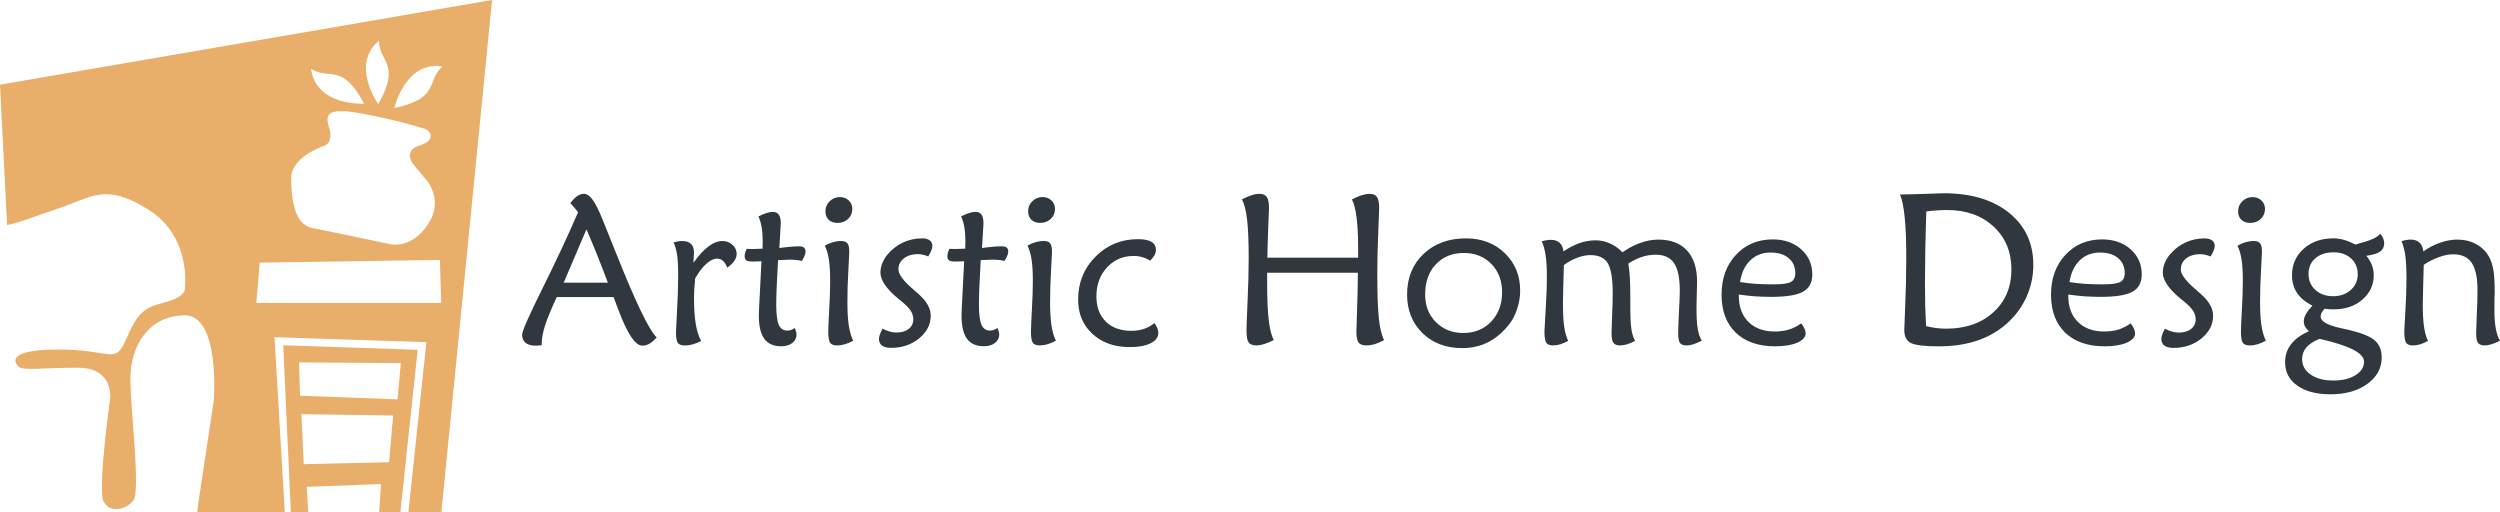
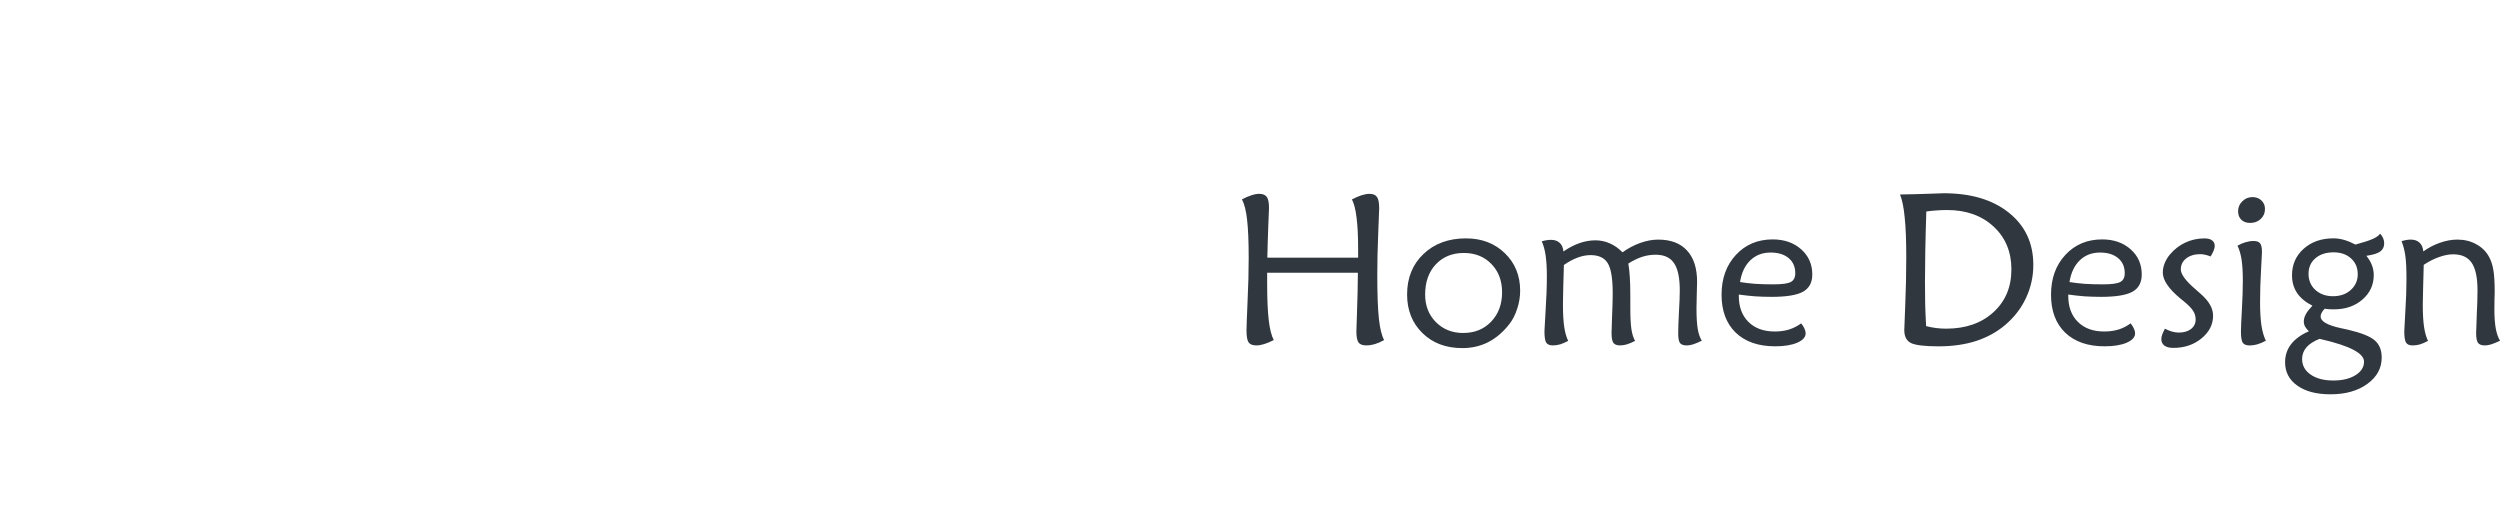
<svg xmlns="http://www.w3.org/2000/svg" width="82.036mm" height="16.8mm" viewBox="0 0 82.036 16.8" version="1.1" id="svg1" xml:space="preserve">
  <defs id="defs1" />
  <g id="layer1" transform="translate(-506.948,-292.26)">
-     <path id="path5" style="fill:#e9ae69;fill-opacity:1;stroke:none;stroke-width:0.5;stroke-miterlimit:2" d="m 523.095,292.26 -16.147,2.779 0.232,4.606 c 0.422,-0.075 0.99,-0.32 1.687,-0.547 1.081,-0.353 1.522,-0.86 2.956,0.044 1.434,0.904 1.191,2.603 1.191,2.603 0,0 0.044,0.265 -0.75,0.463 -0.643,0.161 -0.838,0.397 -1.191,1.213 -0.353,0.816 -0.485,0.309 -2.184,0.309 -1.698,0 -1.478,0.397 -1.346,0.552 0.132,0.154 0.794,0.044 1.963,0.044 1.169,0 1.059,0.993 1.059,0.993 0,0 -0.425,3.017 -0.215,3.402 0.21,0.386 0.722,0.271 0.971,-0.033 0.248,-0.304 -0.094,-2.972 -0.094,-4.009 0,-1.037 0.574,-2.051 1.765,-2.073 1.191,-0.022 0.971,2.801 0.971,2.801 l -0.529,3.507 -0.009,0.146 h 2.867 l -0.337,-5.735 4.985,0.162 -0.59,5.574 h 1.082 z m -3.71,1.334 c -0.009,0.694 0.741,0.75 -0.026,2.083 0,0 -0.926,-1.287 0.026,-2.083 z m 1.859,0.831 c 0.07,-10e-4 0.143,0.003 0.22,0.015 -0.525,0.455 -0.068,1.053 -1.574,1.364 0,0 0.305,-1.36 1.354,-1.379 z m -4.089,0.092 c 0.58,0.382 1.032,-0.219 1.74,1.146 0,0 -1.584,0.085 -1.74,-1.146 z m 0.927,1.394 c 0.071,-3.5e-4 0.135,0.005 0.174,0 0.154,-0.017 1.543,0.231 2.631,0.576 0.181,0.057 0.397,0.373 -0.166,0.544 -0.562,0.171 -0.215,0.612 -0.215,0.612 l 0.364,0.441 c 0,0 0.684,0.662 0.132,1.522 -0.551,0.86 -1.279,0.662 -1.279,0.662 0,0 -1.963,-0.419 -2.537,-0.529 -0.574,-0.11 -0.684,-0.949 -0.684,-1.632 0,-0.684 1.015,-1.037 1.015,-1.037 0,0 0.419,-0.05 0.221,-0.656 -0.149,-0.455 0.13,-0.501 0.344,-0.502 z m 3.3,4.877 0.044,1.412 h -6.066 l 0.11,-1.323 z m -5.14,2.802 0.25,5.471 h 0.57 l -0.048,-0.828 2.438,-0.088 -0.062,0.916 h 0.696 l 0.568,-5.323 z m 0.518,0.562 3.342,0.022 -0.11,1.191 -3.198,-0.121 z m 0.077,1.698 3.011,0.044 -0.132,1.533 -2.801,0.066 z" />
    <g id="text6" style="font-size:7.056px;line-height:0.9;font-family:'Maiandra GD';-inkscape-font-specification:'Maiandra GD';letter-spacing:0.04px;word-spacing:0.008px;fill:#30373e;stroke-width:0.5;stroke-miterlimit:2" aria-label="Artistic Home Design">
-       <path style="stroke-width:0.5" d="m 526.192,299.786 -0.165,0.386 q -0.396,0.93 -0.582,1.364 h 1.45 q -0.176,-0.472 -0.351,-0.906 -0.176,-0.438 -0.351,-0.844 z m 0.889,2.222 h -1.864 q -0.276,0.599 -0.386,0.941 -0.107,0.341 -0.107,0.586 l -0.003,0.055 q -0.079,0.01 -0.117,0.01 -0.034,0.003 -0.065,0.003 -0.224,0 -0.341,-0.09 -0.117,-0.093 -0.117,-0.269 0,-0.176 0.668,-1.519 0.668,-1.344 1.168,-2.498 -0.055,-0.079 -0.121,-0.152 -0.062,-0.076 -0.134,-0.152 0.127,-0.158 0.231,-0.231 0.107,-0.072 0.214,-0.072 0.148,0 0.286,0.193 0.141,0.189 0.327,0.648 0.162,0.396 0.444,1.106 0.958,2.408 1.333,2.766 -0.131,0.145 -0.241,0.207 -0.11,0.062 -0.231,0.062 -0.348,0 -0.789,-1.185 -0.1,-0.262 -0.155,-0.41 z m 2.62,-1.123 q 0.258,-0.362 0.493,-0.537 0.234,-0.179 0.462,-0.179 0.193,0 0.327,0.124 0.138,0.121 0.138,0.3 0,0.117 -0.079,0.231 -0.076,0.11 -0.231,0.22 -0.055,-0.152 -0.138,-0.224 -0.079,-0.072 -0.193,-0.072 -0.169,0 -0.355,0.169 -0.186,0.165 -0.365,0.479 -0.017,0.155 -0.028,0.317 -0.01,0.158 -0.01,0.31 0,0.517 0.055,0.861 0.059,0.345 0.179,0.565 -0.138,0.072 -0.272,0.11 -0.131,0.038 -0.258,0.038 -0.169,0 -0.234,-0.083 -0.062,-0.086 -0.062,-0.341 0,-0.093 0.034,-0.713 0.038,-0.624 0.038,-1.158 0,-0.438 -0.034,-0.672 -0.035,-0.234 -0.114,-0.413 0.069,-0.024 0.134,-0.034 0.069,-0.014 0.141,-0.014 0.2,0 0.296,0.097 0.097,0.093 0.097,0.289 0,0.045 -0.007,0.124 -0.003,0.076 -0.014,0.207 z m 2.234,-0.052 q -0.059,0 -0.162,0.007 -0.103,0.003 -0.134,0.003 -0.141,0 -0.2,-0.038 -0.055,-0.041 -0.055,-0.138 0,-0.045 0.014,-0.103 0.017,-0.062 0.052,-0.138 0.028,0 0.093,0.003 0.066,0.003 0.103,0.003 0.09,0 0.286,-0.01 0.024,0 0.038,-0.003 0,-0.038 0.003,-0.114 0.003,-0.076 0.003,-0.11 0,-0.269 -0.034,-0.472 -0.034,-0.207 -0.107,-0.362 0.148,-0.072 0.265,-0.11 0.117,-0.038 0.2,-0.038 0.141,0 0.203,0.09 0.066,0.086 0.066,0.286 0,0.086 -0.031,0.541 -0.01,0.169 -0.017,0.269 0.2,-0.028 0.358,-0.041 0.162,-0.014 0.289,-0.014 0.114,0 0.162,0.041 0.052,0.041 0.052,0.134 0,0.052 -0.031,0.131 -0.031,0.076 -0.09,0.172 -0.09,-0.021 -0.189,-0.031 -0.1,-0.01 -0.241,-0.01 -0.024,0 -0.145,0.007 -0.121,0.003 -0.207,0.007 -0.031,0.537 -0.045,0.885 -0.014,0.348 -0.014,0.568 0,0.479 0.083,0.672 0.086,0.189 0.286,0.189 0.055,0 0.114,-0.021 0.062,-0.021 0.124,-0.065 0.031,0.069 0.045,0.121 0.014,0.052 0.014,0.093 0,0.169 -0.141,0.279 -0.138,0.107 -0.362,0.107 -0.372,0 -0.555,-0.245 -0.179,-0.248 -0.179,-0.758 0,-0.145 0.034,-0.765 0.034,-0.624 0.052,-1.023 z m 3.009,2.608 q -0.145,0.079 -0.276,0.117 -0.131,0.038 -0.251,0.038 -0.169,0 -0.231,-0.09 -0.059,-0.093 -0.059,-0.369 0,-0.158 0.031,-0.71 0.031,-0.551 0.031,-0.947 0,-0.431 -0.041,-0.699 -0.041,-0.269 -0.134,-0.458 0.127,-0.076 0.262,-0.114 0.134,-0.041 0.265,-0.041 0.158,0 0.217,0.079 0.059,0.076 0.059,0.286 0,0.055 -0.031,0.603 -0.031,0.548 -0.031,1.04 0,0.462 0.045,0.765 0.048,0.303 0.145,0.5 z m -0.028,-4.324 q 0,0.196 -0.138,0.327 -0.138,0.131 -0.348,0.131 -0.183,0 -0.289,-0.103 -0.107,-0.103 -0.107,-0.279 0,-0.193 0.138,-0.327 0.138,-0.138 0.334,-0.138 0.179,0 0.293,0.11 0.117,0.11 0.117,0.279 z m 0.991,3.927 q 0.124,0.065 0.238,0.097 0.114,0.031 0.22,0.031 0.248,0 0.4,-0.117 0.152,-0.121 0.152,-0.314 0,-0.152 -0.083,-0.282 -0.083,-0.131 -0.31,-0.317 -0.038,-0.028 -0.103,-0.083 -0.582,-0.482 -0.582,-0.854 0,-0.152 0.059,-0.303 0.059,-0.152 0.172,-0.289 0.217,-0.258 0.506,-0.393 0.293,-0.138 0.63,-0.138 0.165,0 0.251,0.066 0.086,0.062 0.086,0.183 0,0.059 -0.031,0.141 -0.031,0.079 -0.103,0.203 -0.093,-0.038 -0.176,-0.055 -0.083,-0.021 -0.162,-0.021 -0.286,0 -0.465,0.141 -0.176,0.138 -0.176,0.358 0,0.241 0.479,0.651 0.121,0.103 0.183,0.162 0.203,0.179 0.3,0.355 0.097,0.172 0.097,0.355 0,0.431 -0.382,0.744 -0.379,0.31 -0.923,0.31 -0.189,0 -0.293,-0.076 -0.1,-0.076 -0.1,-0.214 0,-0.066 0.028,-0.145 0.028,-0.079 0.09,-0.196 z m 2.679,-2.212 q -0.059,0 -0.162,0.007 -0.103,0.003 -0.134,0.003 -0.141,0 -0.2,-0.038 -0.055,-0.041 -0.055,-0.138 0,-0.045 0.014,-0.103 0.017,-0.062 0.052,-0.138 0.028,0 0.093,0.003 0.065,0.003 0.103,0.003 0.09,0 0.286,-0.01 0.024,0 0.038,-0.003 0,-0.038 0.003,-0.114 0.003,-0.076 0.003,-0.11 0,-0.269 -0.034,-0.472 -0.034,-0.207 -0.107,-0.362 0.148,-0.072 0.265,-0.11 0.117,-0.038 0.2,-0.038 0.141,0 0.203,0.09 0.066,0.086 0.066,0.286 0,0.086 -0.031,0.541 -0.01,0.169 -0.017,0.269 0.2,-0.028 0.358,-0.041 0.162,-0.014 0.289,-0.014 0.114,0 0.162,0.041 0.052,0.041 0.052,0.134 0,0.052 -0.031,0.131 -0.031,0.076 -0.09,0.172 -0.09,-0.021 -0.189,-0.031 -0.1,-0.01 -0.241,-0.01 -0.024,0 -0.145,0.007 -0.121,0.003 -0.207,0.007 -0.031,0.537 -0.045,0.885 -0.014,0.348 -0.014,0.568 0,0.479 0.083,0.672 0.086,0.189 0.286,0.189 0.055,0 0.114,-0.021 0.062,-0.021 0.124,-0.065 0.031,0.069 0.045,0.121 0.014,0.052 0.014,0.093 0,0.169 -0.141,0.279 -0.138,0.107 -0.362,0.107 -0.372,0 -0.555,-0.245 -0.179,-0.248 -0.179,-0.758 0,-0.145 0.034,-0.765 0.034,-0.624 0.052,-1.023 z m 3.009,2.608 q -0.145,0.079 -0.276,0.117 -0.131,0.038 -0.251,0.038 -0.169,0 -0.231,-0.09 -0.059,-0.093 -0.059,-0.369 0,-0.158 0.031,-0.71 0.031,-0.551 0.031,-0.947 0,-0.431 -0.041,-0.699 -0.041,-0.269 -0.134,-0.458 0.127,-0.076 0.262,-0.114 0.134,-0.041 0.265,-0.041 0.158,0 0.217,0.079 0.059,0.076 0.059,0.286 0,0.055 -0.031,0.603 -0.031,0.548 -0.031,1.04 0,0.462 0.045,0.765 0.048,0.303 0.145,0.5 z m -0.028,-4.324 q 0,0.196 -0.138,0.327 -0.138,0.131 -0.348,0.131 -0.183,0 -0.289,-0.103 -0.107,-0.103 -0.107,-0.279 0,-0.193 0.138,-0.327 0.138,-0.138 0.334,-0.138 0.179,0 0.293,0.11 0.117,0.11 0.117,0.279 z m 3.123,1.698 q -0.134,-0.083 -0.262,-0.117 -0.127,-0.038 -0.282,-0.038 -0.524,0 -0.872,0.376 -0.348,0.376 -0.348,0.951 0,0.52 0.307,0.827 0.31,0.303 0.837,0.303 0.227,0 0.413,-0.062 0.186,-0.062 0.348,-0.193 0.062,0.086 0.093,0.165 0.034,0.079 0.034,0.152 0,0.217 -0.252,0.345 -0.251,0.127 -0.682,0.127 -0.754,0 -1.226,-0.431 -0.472,-0.434 -0.472,-1.127 0,-0.841 0.572,-1.412 0.572,-0.572 1.388,-0.572 0.3,0 0.444,0.086 0.148,0.086 0.148,0.262 0,0.09 -0.045,0.176 -0.045,0.083 -0.145,0.183 z" id="path7" />
      <path style="stroke-width:0.5" d="m 548.537,300.716 h 2.977 v -0.272 q 0,-0.658 -0.052,-1.051 -0.048,-0.396 -0.152,-0.589 0.179,-0.093 0.32,-0.138 0.145,-0.045 0.258,-0.045 0.176,0 0.245,0.103 0.072,0.103 0.072,0.369 0,0.09 -0.031,0.816 -0.031,0.723 -0.031,1.357 0,0.961 0.052,1.447 0.052,0.482 0.172,0.706 -0.162,0.09 -0.307,0.134 -0.145,0.041 -0.279,0.041 -0.183,0 -0.255,-0.097 -0.069,-0.1 -0.069,-0.362 0,-0.017 0.021,-0.658 0.024,-0.641 0.028,-1.268 h -2.977 v 0.345 q 0,0.768 0.052,1.213 0.052,0.441 0.165,0.651 -0.165,0.086 -0.31,0.131 -0.141,0.045 -0.258,0.045 -0.189,0 -0.258,-0.1 -0.069,-0.1 -0.069,-0.393 0,-0.141 0.034,-0.93 0.038,-0.792 0.038,-1.44 0,-0.813 -0.052,-1.261 -0.052,-0.451 -0.169,-0.668 0.169,-0.09 0.31,-0.134 0.141,-0.048 0.255,-0.048 0.179,0 0.251,0.103 0.072,0.103 0.072,0.362 0,0.052 -0.024,0.593 -0.021,0.537 -0.031,1.037 z m 6.43,2.47 q 0.558,0 0.913,-0.372 0.358,-0.376 0.358,-0.961 0,-0.572 -0.351,-0.93 -0.348,-0.362 -0.906,-0.362 -0.568,0 -0.92,0.376 -0.348,0.372 -0.348,0.989 0,0.548 0.355,0.906 0.355,0.355 0.899,0.355 z m -0.041,0.496 q -0.799,0 -1.302,-0.493 -0.503,-0.493 -0.503,-1.264 0,-0.82 0.537,-1.33 0.537,-0.513 1.395,-0.513 0.775,0 1.275,0.486 0.503,0.486 0.503,1.23 0,0.3 -0.097,0.593 -0.093,0.293 -0.255,0.5 -0.307,0.396 -0.696,0.596 -0.386,0.196 -0.858,0.196 z m 2.61,-3.5 q 0.079,-0.028 0.152,-0.038 0.072,-0.014 0.152,-0.014 0.186,0 0.289,0.1 0.107,0.097 0.121,0.282 0.272,-0.186 0.531,-0.276 0.262,-0.09 0.52,-0.09 0.251,0 0.472,0.1 0.224,0.097 0.417,0.293 0.272,-0.196 0.579,-0.307 0.31,-0.11 0.593,-0.11 0.617,0 0.944,0.358 0.331,0.358 0.331,1.027 0,0.097 -0.01,0.382 -0.01,0.286 -0.01,0.479 0,0.444 0.041,0.686 0.041,0.238 0.134,0.386 -0.172,0.083 -0.289,0.121 -0.114,0.034 -0.203,0.034 -0.162,0 -0.224,-0.079 -0.059,-0.083 -0.059,-0.317 0,-0.214 0.024,-0.686 0.028,-0.472 0.028,-0.723 0,-0.62 -0.189,-0.896 -0.186,-0.276 -0.603,-0.276 -0.227,0 -0.441,0.069 -0.21,0.066 -0.455,0.22 0.034,0.21 0.048,0.441 0.017,0.227 0.017,0.637 v 0.362 q 0,0.475 0.035,0.71 0.034,0.231 0.121,0.389 -0.152,0.079 -0.269,0.114 -0.117,0.034 -0.227,0.034 -0.155,0 -0.217,-0.086 -0.059,-0.086 -0.059,-0.317 0,-0.124 0.017,-0.558 0.021,-0.438 0.021,-0.748 0,-0.73 -0.165,-0.992 -0.162,-0.262 -0.562,-0.262 -0.21,0 -0.427,0.083 -0.217,0.079 -0.448,0.241 -0.007,0.286 -0.021,0.734 -0.01,0.444 -0.01,0.551 0,0.458 0.041,0.741 0.041,0.279 0.131,0.465 -0.145,0.076 -0.265,0.114 -0.121,0.034 -0.238,0.034 -0.158,0 -0.217,-0.09 -0.059,-0.09 -0.059,-0.376 0,-0.083 0.038,-0.682 0.041,-0.603 0.041,-1.123 0,-0.41 -0.041,-0.686 -0.041,-0.276 -0.127,-0.458 z m 6.51,1.333 q 0.227,0.038 0.5,0.059 0.276,0.017 0.593,0.017 0.431,0 0.575,-0.079 0.145,-0.079 0.145,-0.286 0,-0.314 -0.217,-0.496 -0.217,-0.183 -0.593,-0.183 -0.4,0 -0.665,0.255 -0.265,0.255 -0.338,0.713 z m 2.005,1.354 q 0.076,0.093 0.11,0.176 0.038,0.079 0.038,0.155 0,0.186 -0.279,0.307 -0.276,0.117 -0.723,0.117 -0.823,0 -1.292,-0.448 -0.465,-0.451 -0.465,-1.244 0,-0.799 0.469,-1.306 0.472,-0.51 1.209,-0.51 0.568,0 0.934,0.324 0.365,0.324 0.365,0.827 0,0.396 -0.303,0.565 -0.303,0.169 -1.03,0.169 -0.272,0 -0.544,-0.017 -0.269,-0.021 -0.534,-0.059 v 0.048 q 0,0.537 0.317,0.851 0.317,0.314 0.861,0.314 0.255,0 0.472,-0.065 0.217,-0.069 0.396,-0.203 z m 4.108,-3.669 q -0.024,0.73 -0.034,1.313 -0.01,0.579 -0.01,1.009 0,0.379 0.007,0.741 0.01,0.358 0.031,0.699 0.162,0.041 0.324,0.062 0.165,0.021 0.331,0.021 0.961,0 1.55,-0.537 0.593,-0.537 0.593,-1.409 0,-0.865 -0.586,-1.406 -0.586,-0.541 -1.523,-0.541 -0.189,0 -0.358,0.014 -0.169,0.01 -0.324,0.034 z m -0.861,-0.558 q 0.472,-0.007 0.944,-0.024 0.475,-0.017 0.486,-0.017 1.347,0 2.143,0.641 0.799,0.641 0.799,1.709 0,0.572 -0.238,1.082 -0.234,0.506 -0.679,0.885 -0.41,0.351 -0.961,0.531 -0.548,0.176 -1.226,0.176 -0.692,0 -0.913,-0.11 -0.217,-0.11 -0.217,-0.424 0,-0.024 0.031,-0.816 0.034,-0.792 0.034,-1.564 0,-0.837 -0.052,-1.323 -0.048,-0.489 -0.152,-0.744 z m 5.559,2.873 q 0.227,0.038 0.5,0.059 0.276,0.017 0.593,0.017 0.431,0 0.575,-0.079 0.145,-0.079 0.145,-0.286 0,-0.314 -0.217,-0.496 -0.217,-0.183 -0.593,-0.183 -0.4,0 -0.665,0.255 -0.265,0.255 -0.338,0.713 z m 2.005,1.354 q 0.076,0.093 0.11,0.176 0.038,0.079 0.038,0.155 0,0.186 -0.279,0.307 -0.276,0.117 -0.723,0.117 -0.823,0 -1.292,-0.448 -0.465,-0.451 -0.465,-1.244 0,-0.799 0.469,-1.306 0.472,-0.51 1.209,-0.51 0.568,0 0.934,0.324 0.365,0.324 0.365,0.827 0,0.396 -0.303,0.565 -0.303,0.169 -1.03,0.169 -0.272,0 -0.544,-0.017 -0.269,-0.021 -0.534,-0.059 v 0.048 q 0,0.537 0.317,0.851 0.317,0.314 0.861,0.314 0.255,0 0.472,-0.065 0.217,-0.069 0.396,-0.203 z m 1.125,0.176 q 0.124,0.065 0.238,0.097 0.114,0.031 0.22,0.031 0.248,0 0.4,-0.117 0.152,-0.121 0.152,-0.314 0,-0.152 -0.083,-0.282 -0.083,-0.131 -0.31,-0.317 -0.038,-0.028 -0.103,-0.083 -0.582,-0.482 -0.582,-0.854 0,-0.152 0.059,-0.303 0.059,-0.152 0.172,-0.289 0.217,-0.258 0.506,-0.393 0.293,-0.138 0.63,-0.138 0.165,0 0.251,0.066 0.086,0.062 0.086,0.183 0,0.059 -0.031,0.141 -0.031,0.079 -0.103,0.203 -0.093,-0.038 -0.176,-0.055 -0.083,-0.021 -0.162,-0.021 -0.286,0 -0.465,0.141 -0.176,0.138 -0.176,0.358 0,0.241 0.479,0.651 0.121,0.103 0.183,0.162 0.203,0.179 0.3,0.355 0.097,0.172 0.097,0.355 0,0.431 -0.382,0.744 -0.379,0.31 -0.923,0.31 -0.189,0 -0.293,-0.076 -0.1,-0.076 -0.1,-0.214 0,-0.066 0.028,-0.145 0.028,-0.079 0.09,-0.196 z m 3.313,0.396 q -0.145,0.079 -0.276,0.117 -0.131,0.038 -0.251,0.038 -0.169,0 -0.231,-0.09 -0.059,-0.093 -0.059,-0.369 0,-0.158 0.031,-0.71 0.031,-0.551 0.031,-0.947 0,-0.431 -0.041,-0.699 -0.041,-0.269 -0.134,-0.458 0.127,-0.076 0.262,-0.114 0.134,-0.041 0.265,-0.041 0.158,0 0.217,0.079 0.059,0.076 0.059,0.286 0,0.055 -0.031,0.603 -0.031,0.548 -0.031,1.04 0,0.462 0.045,0.765 0.048,0.303 0.145,0.5 z m -0.028,-4.324 q 0,0.196 -0.138,0.327 -0.138,0.131 -0.348,0.131 -0.183,0 -0.289,-0.103 -0.107,-0.103 -0.107,-0.279 0,-0.193 0.138,-0.327 0.138,-0.138 0.334,-0.138 0.179,0 0.293,0.11 0.117,0.11 0.117,0.279 z m 1.783,4.262 h 0.007 q -0.286,0.114 -0.431,0.279 -0.141,0.169 -0.141,0.382 0,0.317 0.279,0.51 0.279,0.196 0.744,0.196 0.451,0 0.73,-0.176 0.279,-0.172 0.279,-0.444 0,-0.41 -1.402,-0.734 -0.045,-0.01 -0.066,-0.014 z m 0.451,-1.399 q 0.351,0 0.579,-0.203 0.231,-0.207 0.231,-0.517 0,-0.324 -0.22,-0.52 -0.217,-0.2 -0.575,-0.2 -0.369,0 -0.596,0.196 -0.224,0.193 -0.224,0.51 0,0.32 0.224,0.527 0.227,0.207 0.582,0.207 z m -0.679,0.31 q -0.334,-0.169 -0.503,-0.417 -0.165,-0.251 -0.165,-0.579 0,-0.527 0.379,-0.868 0.382,-0.345 0.982,-0.345 0.172,0 0.351,0.052 0.179,0.052 0.369,0.152 0.386,-0.103 0.572,-0.186 0.186,-0.086 0.238,-0.172 0.069,0.072 0.1,0.152 0.034,0.079 0.034,0.165 0,0.176 -0.134,0.272 -0.131,0.093 -0.451,0.138 0.124,0.155 0.183,0.31 0.059,0.155 0.059,0.324 0,0.479 -0.372,0.803 -0.372,0.32 -0.934,0.32 -0.069,0 -0.148,-0.003 -0.076,-0.007 -0.155,-0.017 -0.066,0.065 -0.1,0.131 -0.034,0.062 -0.034,0.124 0,0.238 0.661,0.382 0.155,0.034 0.241,0.052 0.648,0.152 0.875,0.351 0.227,0.196 0.227,0.562 0,0.524 -0.472,0.865 -0.469,0.341 -1.209,0.341 -0.689,0 -1.089,-0.286 -0.4,-0.282 -0.4,-0.765 0,-0.338 0.196,-0.593 0.2,-0.258 0.586,-0.424 -0.083,-0.076 -0.127,-0.155 -0.041,-0.079 -0.041,-0.169 0,-0.114 0.069,-0.241 0.072,-0.127 0.214,-0.276 z m 3.654,-1.34 q -0.007,0.379 -0.021,0.816 -0.01,0.434 -0.01,0.489 0,0.448 0.041,0.727 0.041,0.279 0.131,0.465 -0.145,0.076 -0.265,0.114 -0.121,0.034 -0.238,0.034 -0.158,0 -0.217,-0.09 -0.059,-0.09 -0.059,-0.376 0,-0.062 0.034,-0.637 0.038,-0.579 0.038,-1.092 0,-0.486 -0.038,-0.751 -0.038,-0.265 -0.124,-0.475 0.076,-0.024 0.152,-0.038 0.079,-0.014 0.152,-0.014 0.183,0 0.289,0.103 0.107,0.1 0.121,0.286 0.258,-0.186 0.548,-0.286 0.289,-0.103 0.572,-0.103 0.345,0 0.617,0.152 0.276,0.148 0.42,0.413 0.1,0.183 0.141,0.427 0.045,0.241 0.045,0.737 0,0.052 -0.007,0.245 -0.003,0.193 -0.003,0.334 0,0.355 0.045,0.61 0.048,0.255 0.141,0.4 -0.162,0.079 -0.282,0.117 -0.117,0.038 -0.214,0.038 -0.162,0 -0.227,-0.083 -0.062,-0.086 -0.062,-0.32 0,-0.141 0.021,-0.606 0.024,-0.469 0.024,-0.796 0,-0.624 -0.189,-0.903 -0.189,-0.282 -0.61,-0.282 -0.214,0 -0.462,0.09 -0.248,0.086 -0.503,0.255 z" id="path8" />
    </g>
  </g>
</svg>